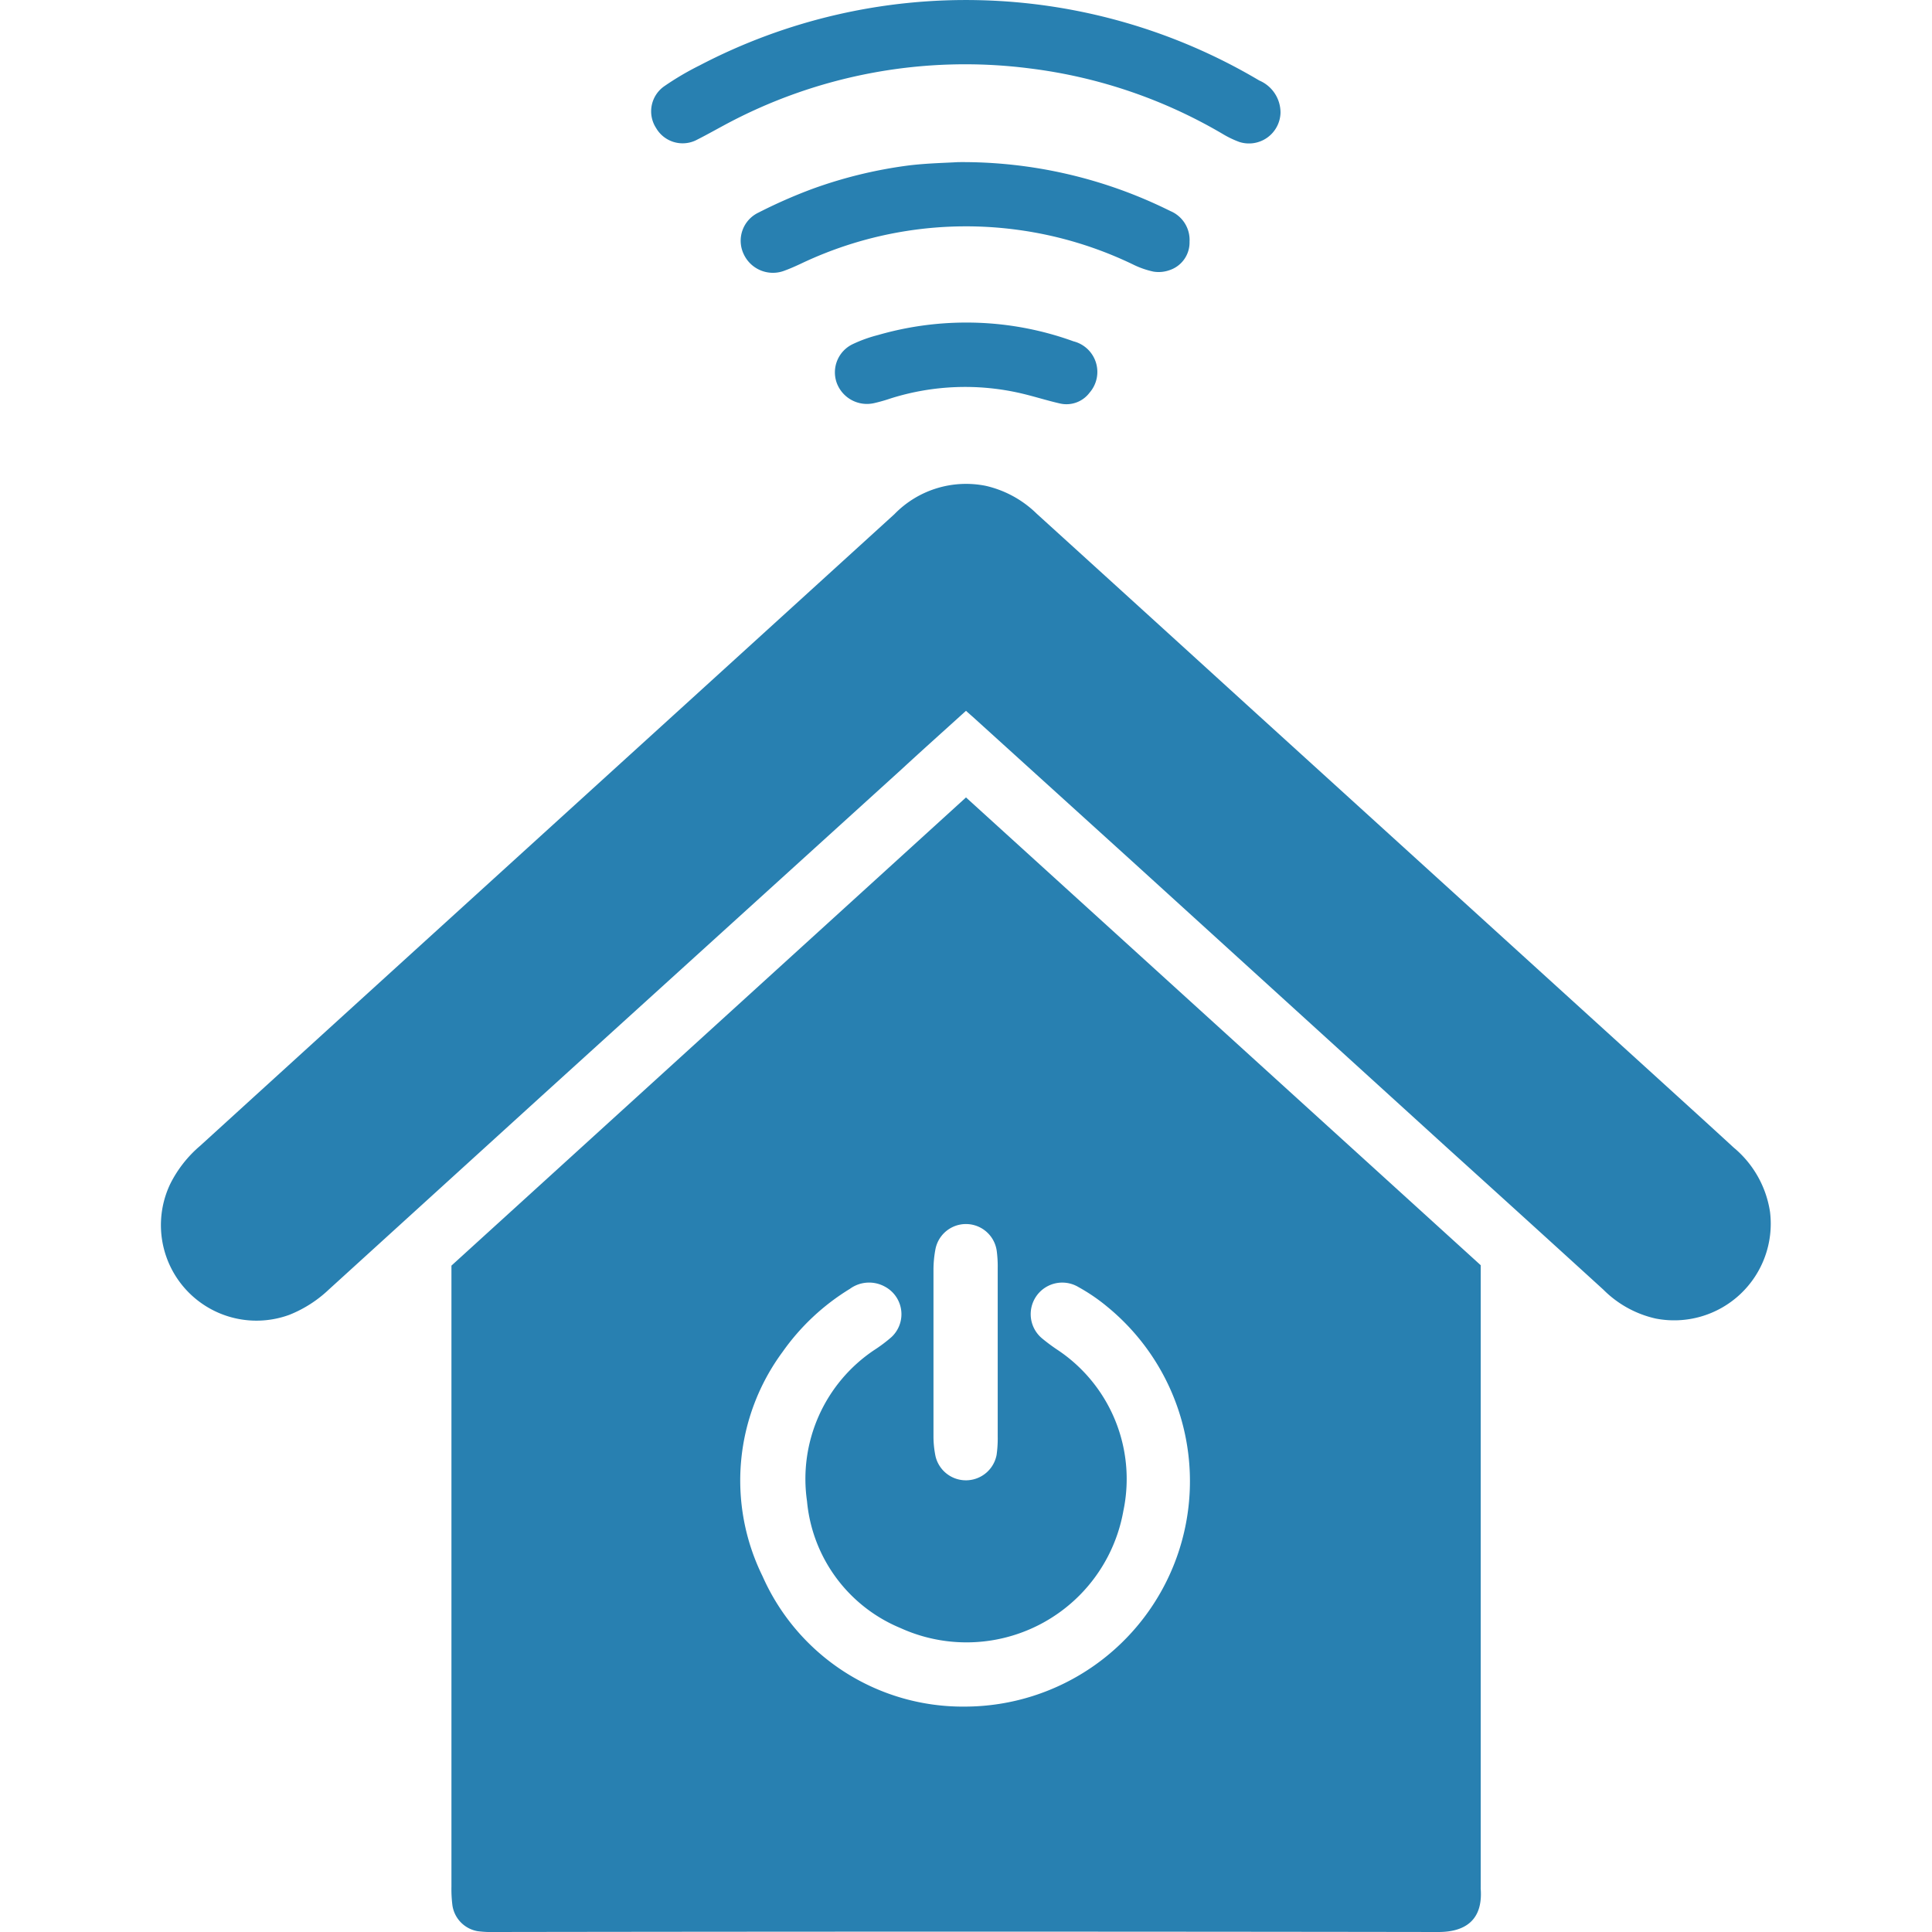
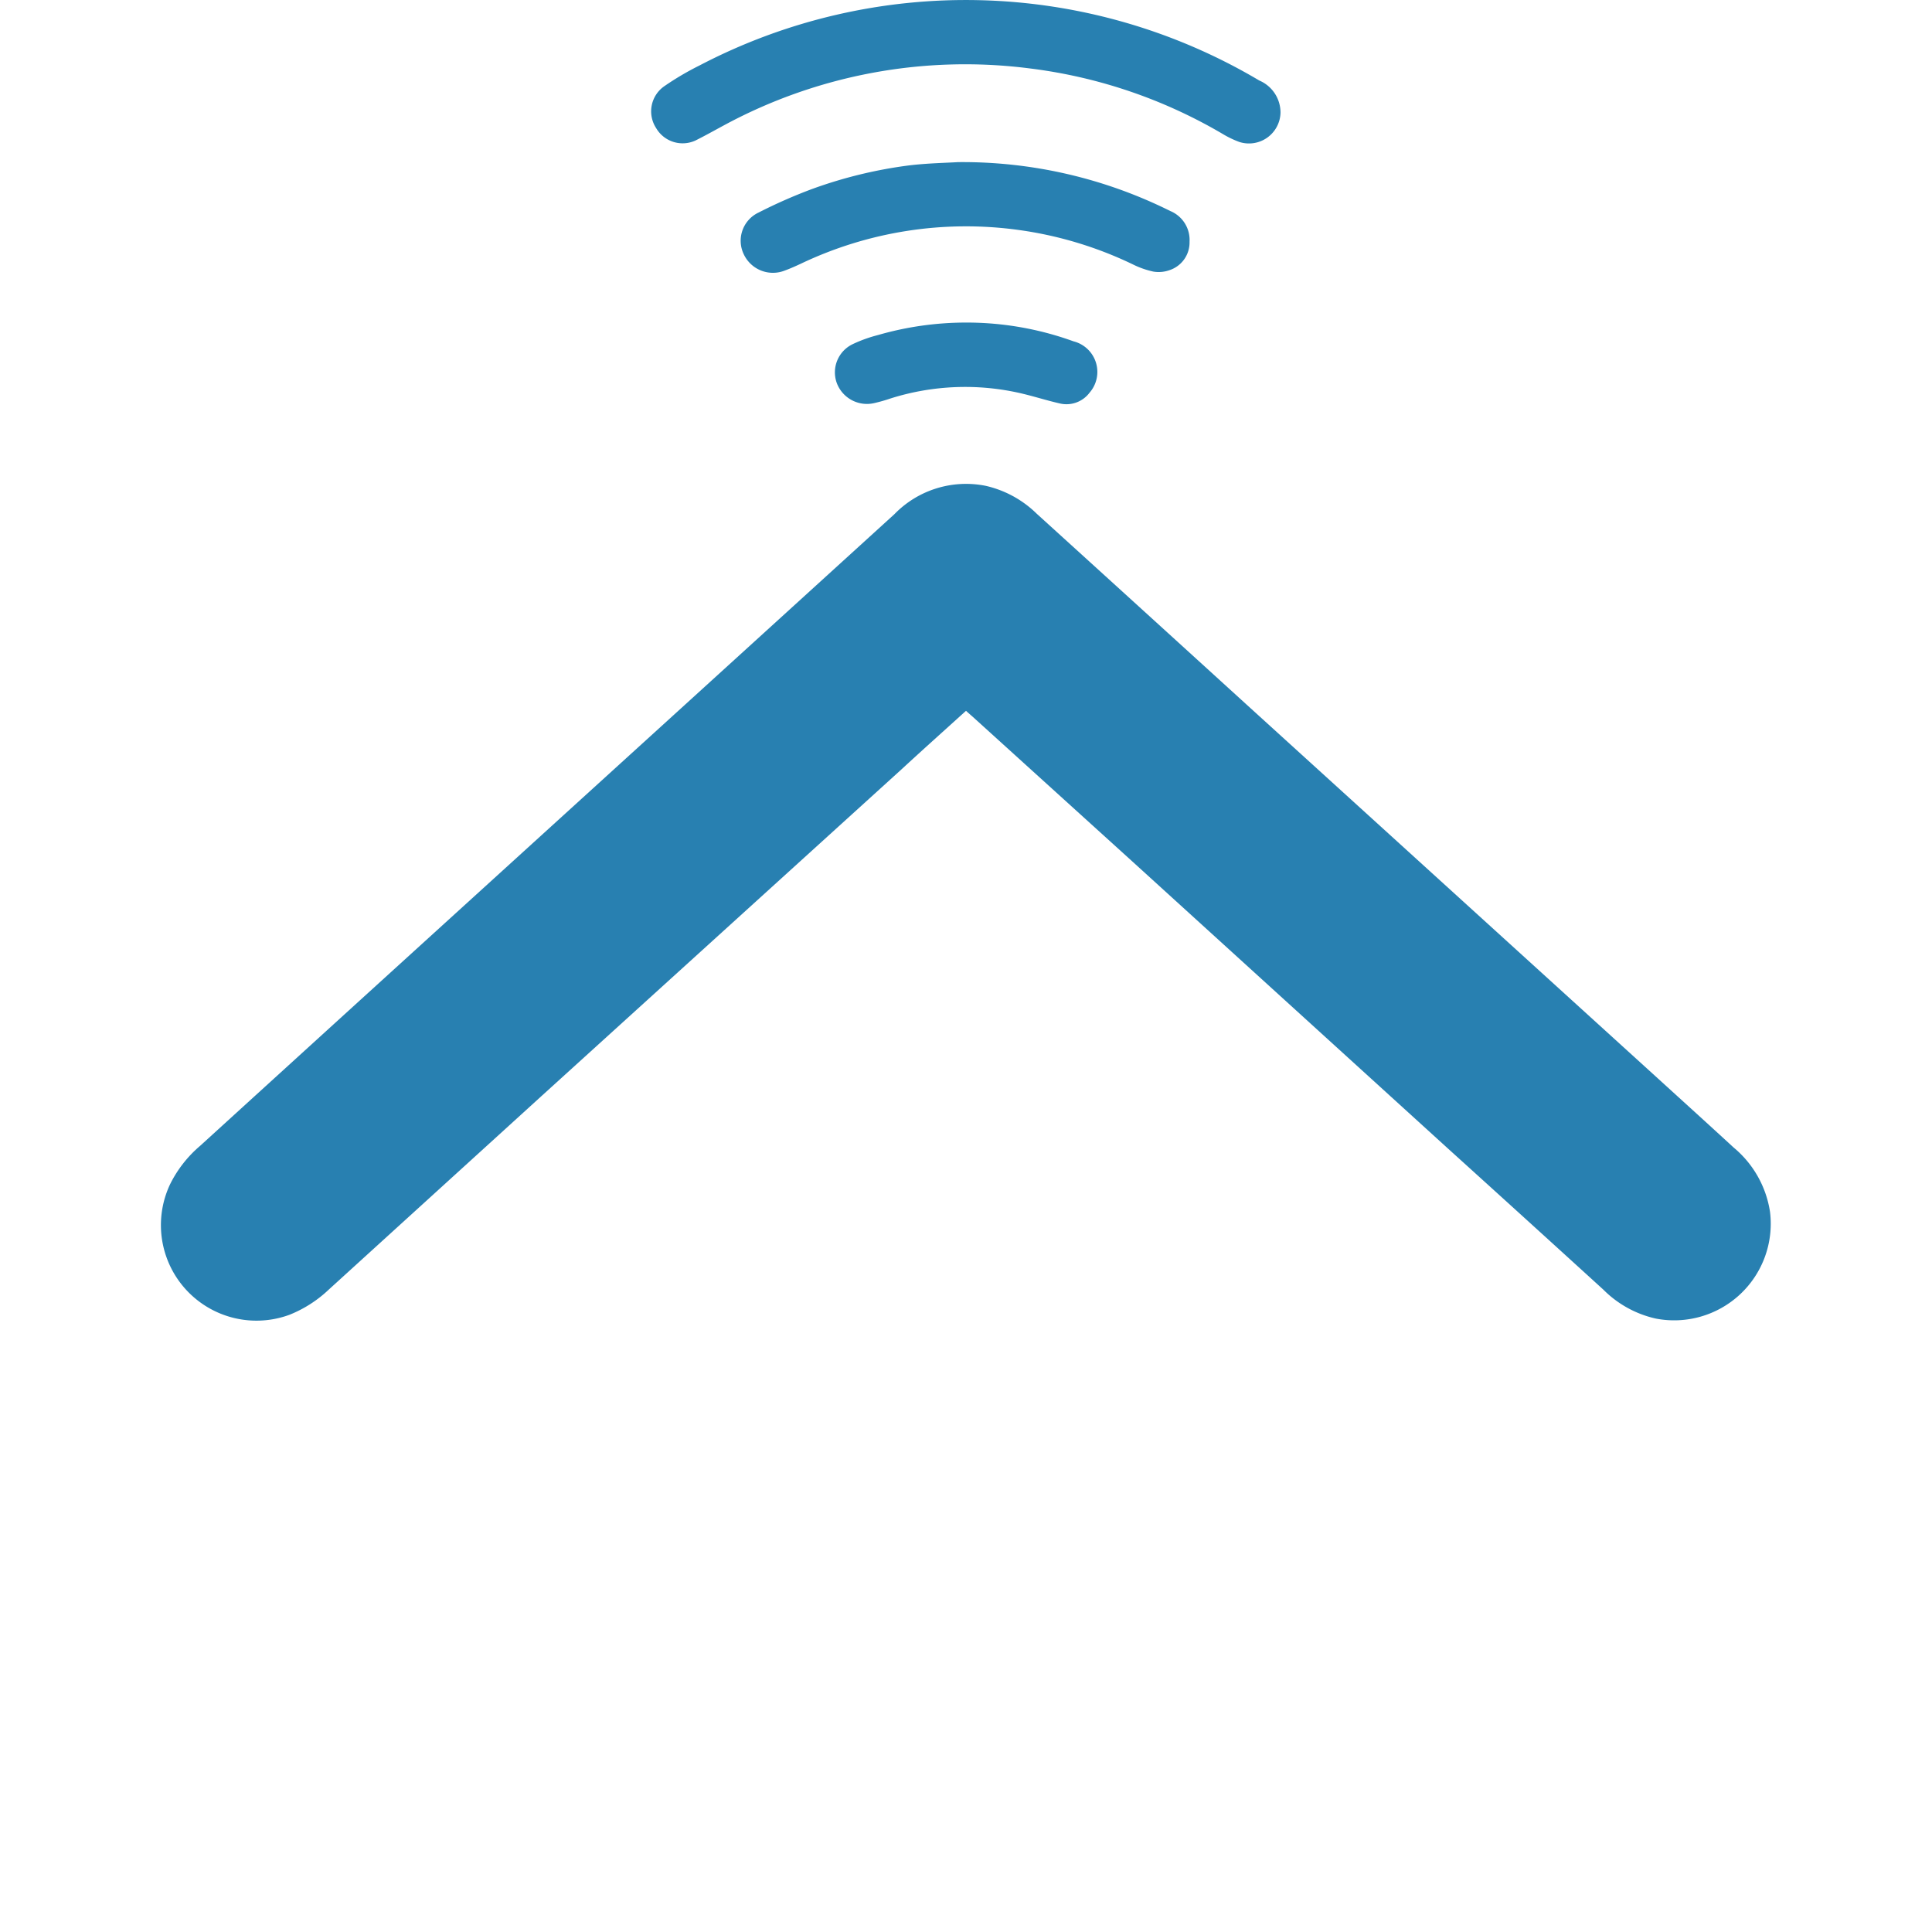
<svg xmlns="http://www.w3.org/2000/svg" id="Слой_1" data-name="Слой 1" viewBox="0 0 24 24">
  <defs>
    <style>.cls-1{fill:#2880b1;}</style>
  </defs>
  <title>827-</title>
-   <path class="cls-1" d="M12,9.906l6.394,5.811v7.727a.147.147,0,0,0,0,.021c.029.4-.208.535-.525.535q-5.862-.009-11.726,0a1.33,1.33,0,0,1-.209-.01.382.382,0,0,1-.314-.322,1.6,1.6,0,0,1-.012-.23q0-3.754,0-7.51v-.206ZM11.987,21.2a2.8,2.8,0,0,0,1.773-4.963,2.3,2.3,0,0,0-.362-.248.392.392,0,0,0-.447.642,2.267,2.267,0,0,0,.185.137,1.926,1.926,0,0,1,.819,2,1.979,1.979,0,0,1-2.767,1.457,1.893,1.893,0,0,1-1.163-1.577,1.926,1.926,0,0,1,.833-1.876,1.835,1.835,0,0,0,.217-.163.388.388,0,0,0-.081-.625.405.405,0,0,0-.437.027,2.819,2.819,0,0,0-.835.782,2.689,2.689,0,0,0-.25,2.786A2.72,2.72,0,0,0,11.987,21.2Zm.407-4.382q0-.534,0-1.068a1.457,1.457,0,0,0-.012-.209.386.386,0,0,0-.762-.021,1.391,1.391,0,0,0-.024.249q0,1.038,0,2.075a1.224,1.224,0,0,0,.026.249.388.388,0,0,0,.758-.019,1.46,1.46,0,0,0,.014-.229C12.394,17.5,12.394,17.157,12.394,16.815Z" />
  <path class="cls-1" d="M12,8.83c-.275.249-.54.486-.8.726L6.723,13.619l-2.638,2.4a1.539,1.539,0,0,1-.49.314,1.187,1.187,0,0,1-1.481-1.624,1.5,1.5,0,0,1,.372-.475q1.325-1.207,2.652-2.414L8.459,8.8q1.326-1.206,2.652-2.413a1.241,1.241,0,0,1,1.133-.352,1.325,1.325,0,0,1,.635.347q1.305,1.185,2.607,2.371l5.106,4.641c.315.287.631.573.945.862a1.289,1.289,0,0,1,.451.8,1.2,1.2,0,0,1-1.418,1.324,1.327,1.327,0,0,1-.652-.359q-.961-.876-1.926-1.749l-3.925-3.57L12.111,8.929C12.08,8.9,12.048,8.874,12,8.83Z" />
  <path class="cls-1" d="M15.907,1.4a.392.392,0,0,1-.513.363,1.229,1.229,0,0,1-.207-.1A6.228,6.228,0,0,0,12.8.851a6.3,6.3,0,0,0-3.811.708c-.117.063-.232.128-.351.187A.381.381,0,0,1,8.15,1.59a.38.38,0,0,1,.105-.521A3.537,3.537,0,0,1,8.688.814,7.142,7.142,0,0,1,15.643,1,.433.433,0,0,1,15.907,1.4Z" />
  <path class="cls-1" d="M11.9,2.014a5.788,5.788,0,0,1,2.637.607.389.389,0,0,1,.24.382.362.362,0,0,1-.249.353.4.4,0,0,1-.2.018,1.083,1.083,0,0,1-.256-.09,4.76,4.76,0,0,0-1.416-.427,4.768,4.768,0,0,0-2.712.421c-.063.029-.127.058-.193.082a.4.4,0,0,1-.511-.2.387.387,0,0,1,.18-.518,6.334,6.334,0,0,1,.67-.295,5.6,5.6,0,0,1,1.2-.292C11.521,2.027,11.759,2.023,11.9,2.014Z" />
  <path class="cls-1" d="M12,4.007a3.892,3.892,0,0,1,1.335.233.392.392,0,0,1,.2.638.359.359,0,0,1-.373.133c-.157-.036-.31-.085-.466-.122a3.075,3.075,0,0,0-1.634.061,2,2,0,0,1-.2.057.4.4,0,0,1-.469-.254.388.388,0,0,1,.2-.478,1.728,1.728,0,0,1,.314-.113A3.942,3.942,0,0,1,12,4.007Z" />
</svg>